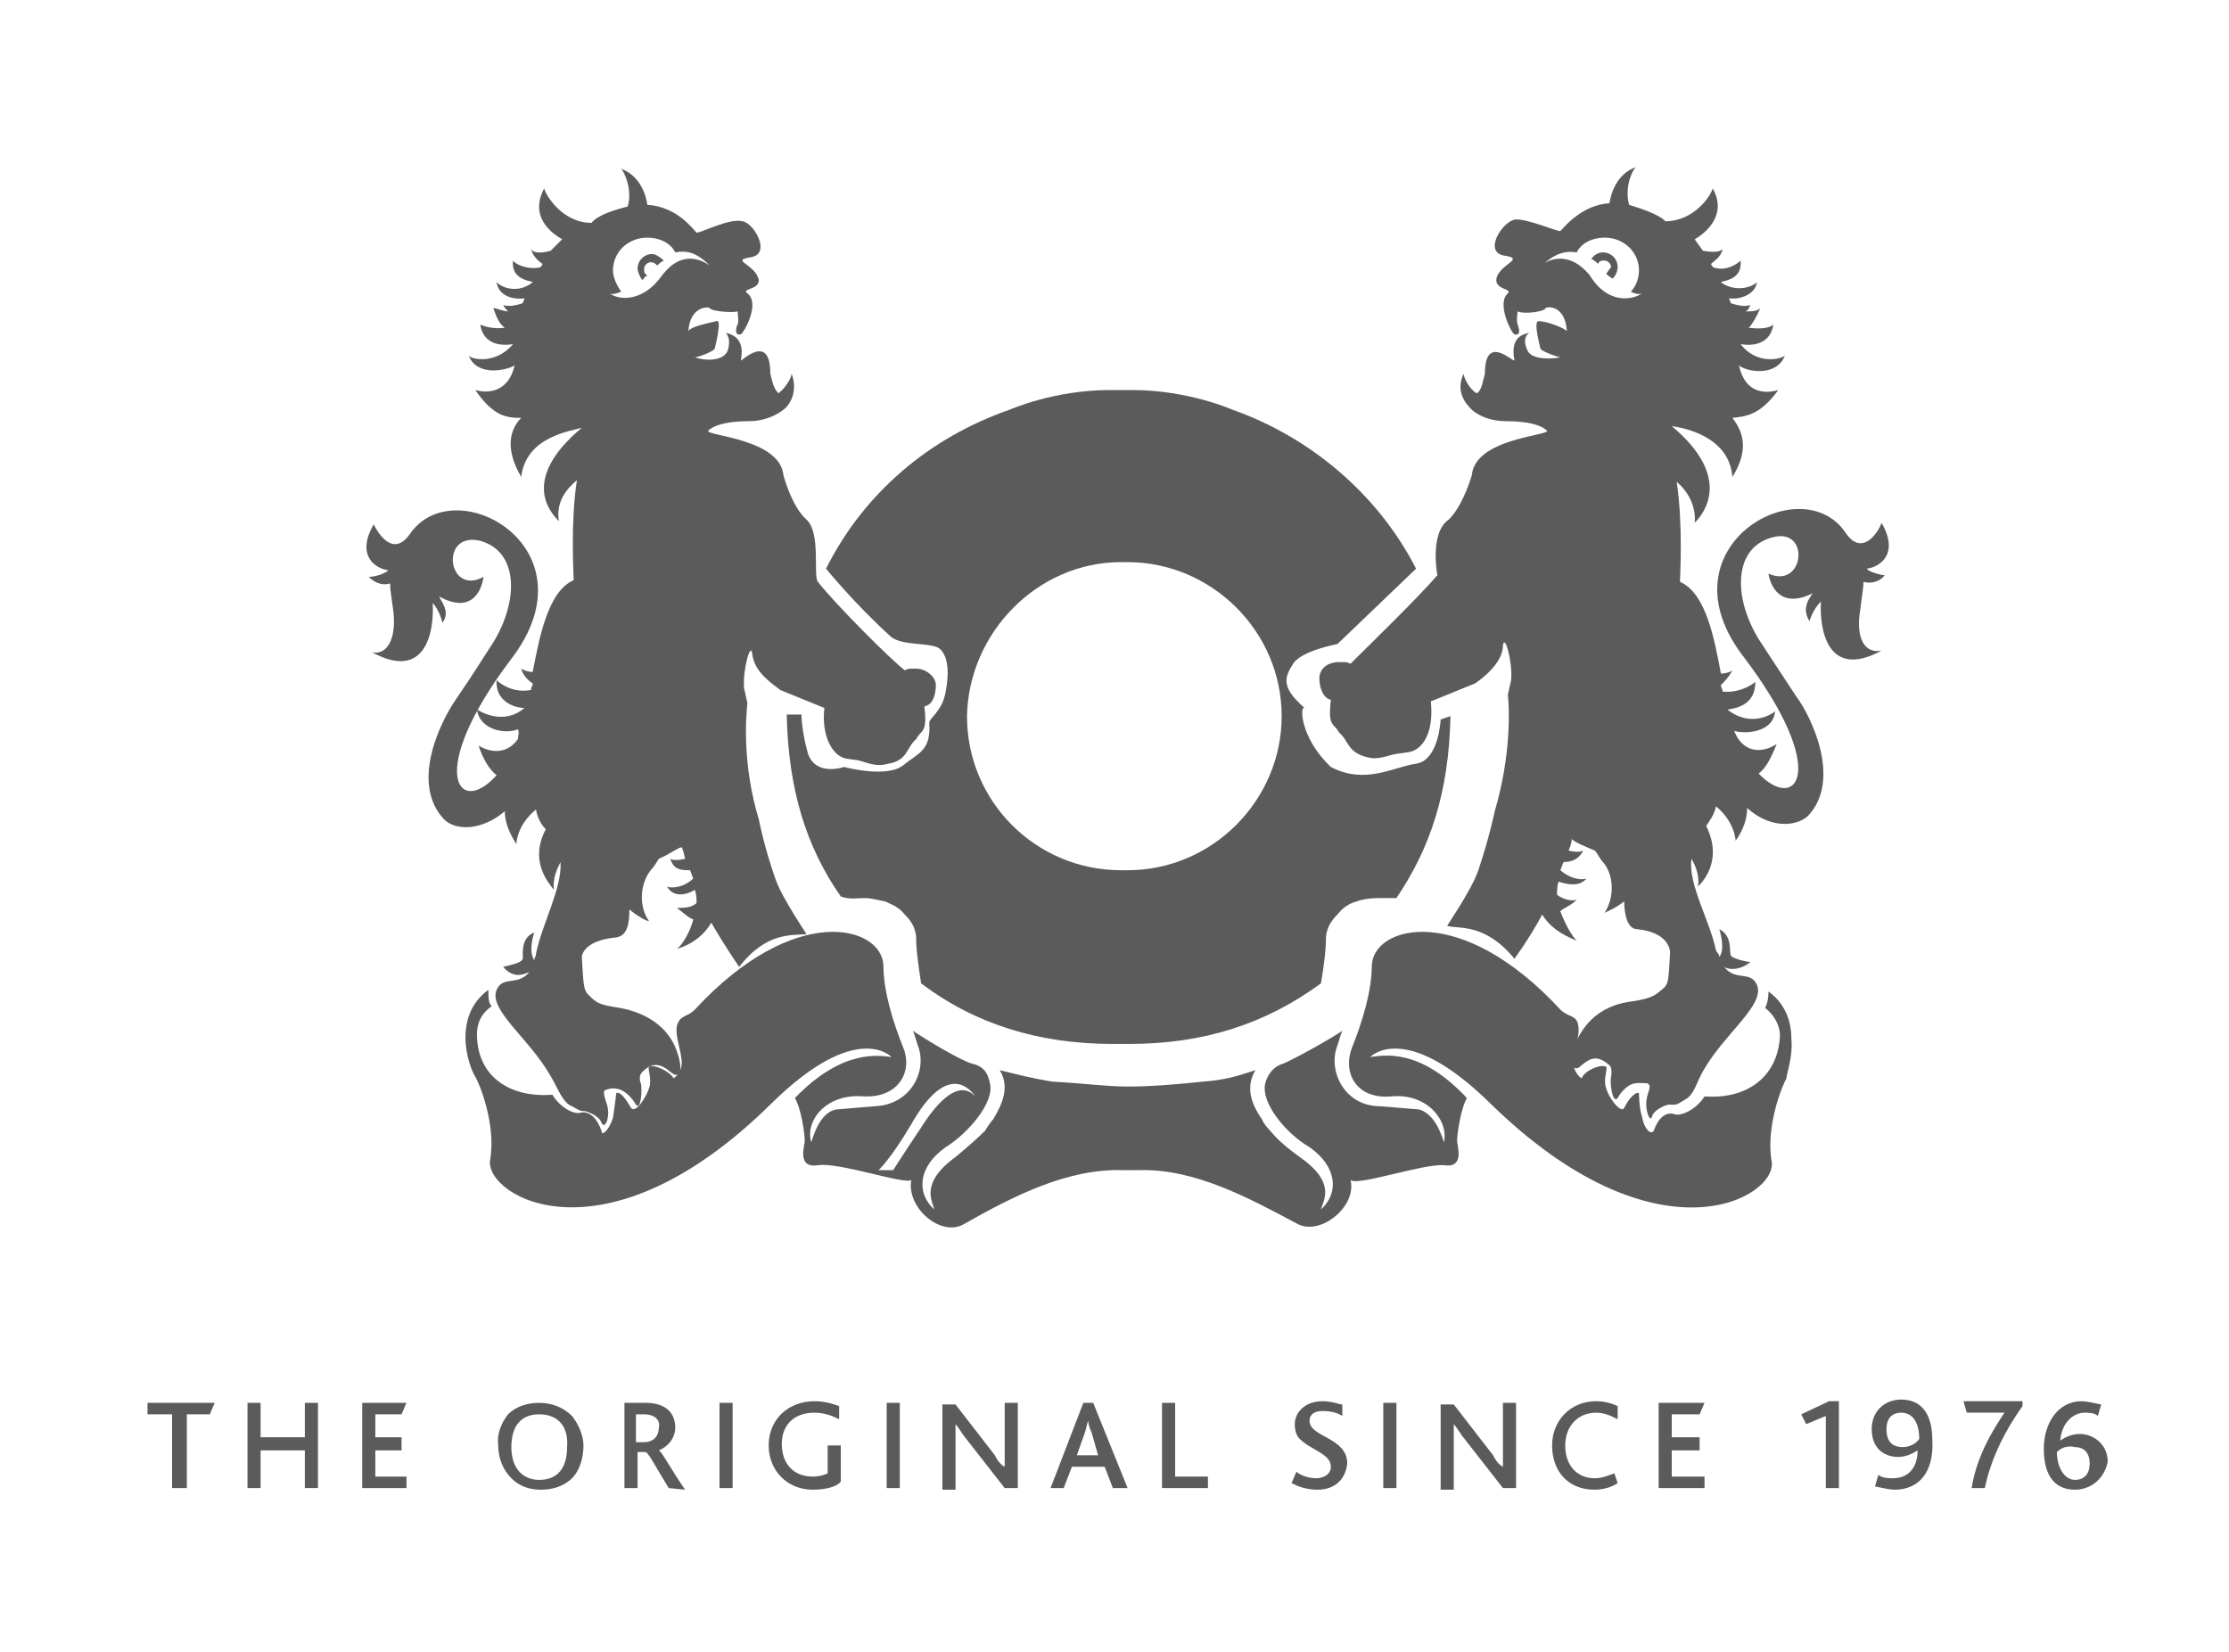
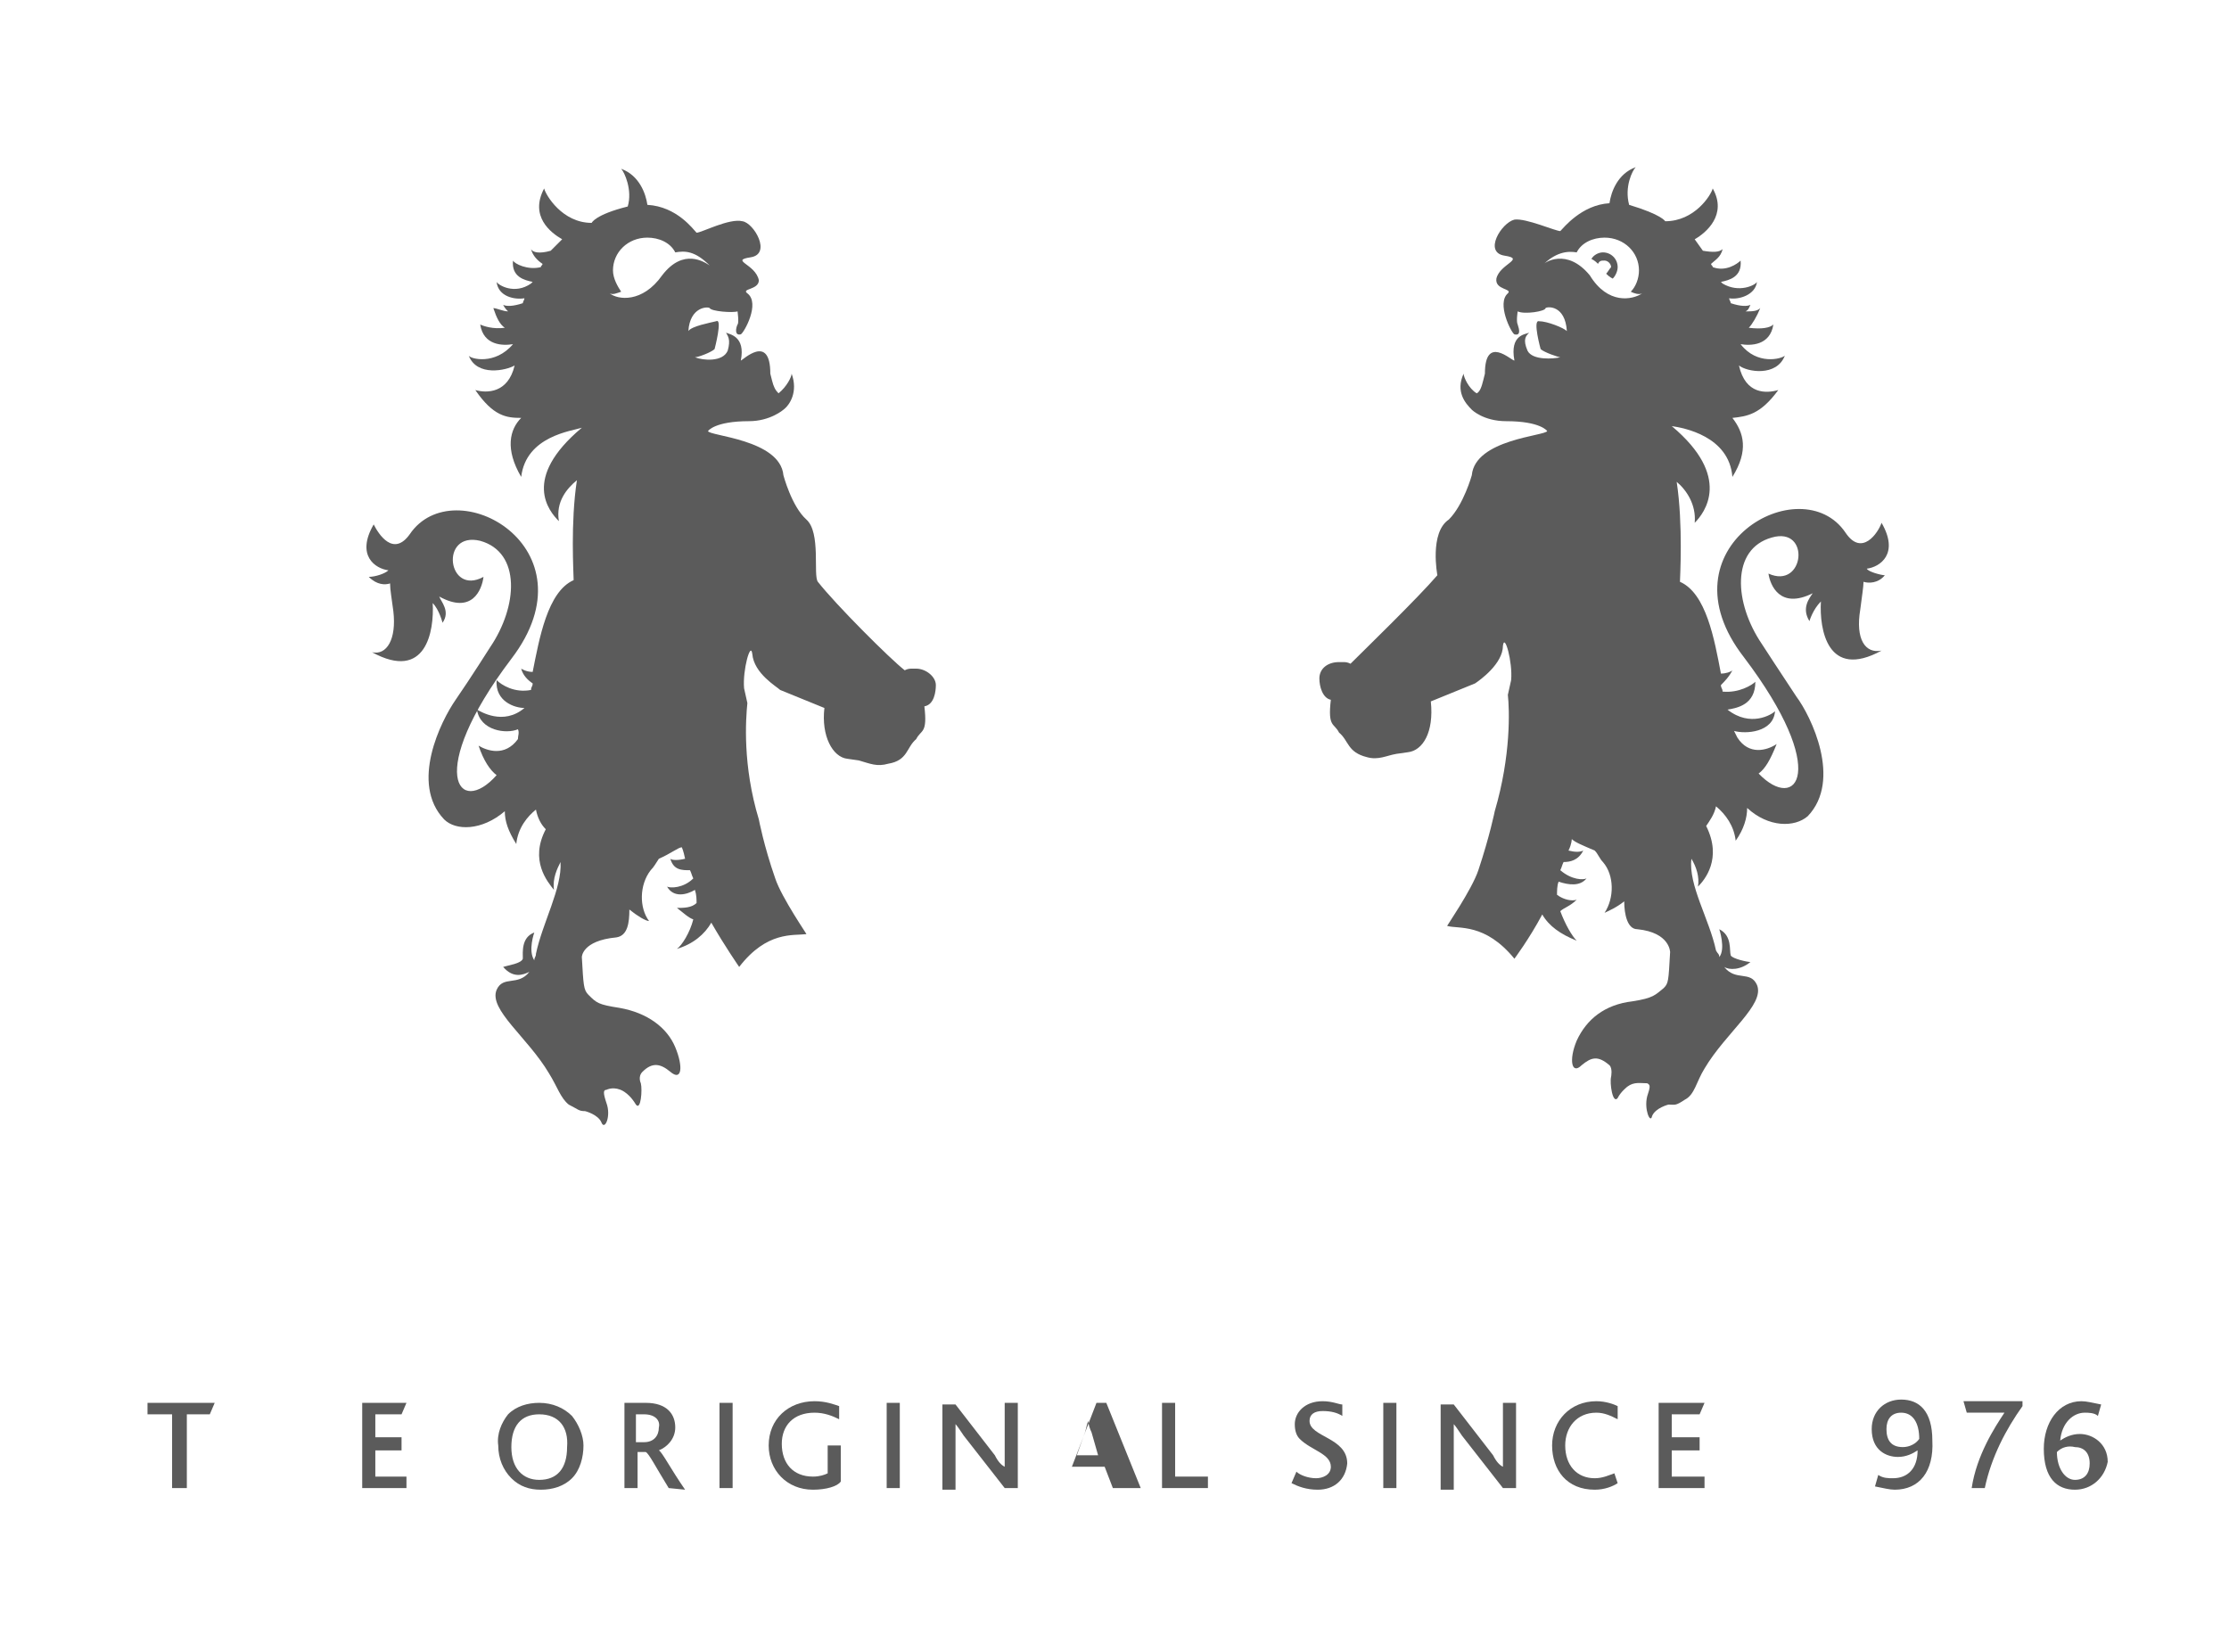
<svg xmlns="http://www.w3.org/2000/svg" version="1.1" id="Layer_1" x="0px" y="0px" viewBox="0 0 136 100.8" style="enable-background:new 0 0 136 100.8;" xml:space="preserve">
  <style type="text/css">
	.st0{fill:#5b5b5b;}
</style>
  <g>
-     <path class="st0" d="M39.5,16.8L39.5,16.8c-0.2-0.1-0.2-0.2-0.2-0.4c0-0.2,0.2-0.4,0.4-0.4s0.3,0.1,0.4,0.2   c0.1-0.1,0.2-0.2,0.4-0.3c-0.2-0.2-0.5-0.4-0.7-0.4c-0.5,0-0.9,0.4-0.9,0.9c0,0.2,0.2,0.6,0.3,0.7C39.2,17.1,39.3,16.9,39.5,16.8    M68.4,34.3c0.1,0,0.2,0,0.2,0l0,0l0,0l0,0l0,0c0.1,0,0.2,0,0.2,0c5.1,0,9.4,4.2,9.4,9.4c0,5.1-4.2,9.4-9.4,9.4c-0.1,0-0.2,0-0.2,0   l0,0l0,0c-0.1,0-0.2,0-0.2,0c-5.2,0-9.4-4.2-9.4-9.4C59.1,38.6,63.3,34.3,68.4,34.3 M52.8,54.8c0.4,0,1.1,0.2,1.2,0.2   c0.4,0.2,0.8,0.3,1.2,0.8c0.2,0.2,0.7,0.7,0.7,1.5c0,0.6,0.1,1.4,0.3,2.7c3.3,2.5,7.2,3.7,11.7,3.7c0.2,0,0.3,0,0.5,0s0.3,0,0.5,0   c4.5,0,8.3-1.2,11.7-3.7c0.2-1.2,0.3-2.1,0.3-2.7c0-0.7,0.4-1.2,0.7-1.5c0.4-0.5,0.8-0.7,1.2-0.8c0.2-0.1,0.8-0.2,1.2-0.2   c0.5,0,1,0,1.2,0c2.1-3.1,3.2-6.5,3.3-11.1l-0.6,0.2c0,0-0.1,2.5-1.5,2.7s-3.1,1.3-5.2,0.2c-1.9-1.8-1.9-3.8-1.6-3.6   c-1.5-1.3-1.2-1.9-0.7-2.7c0.5-0.8,2.7-1.2,2.7-1.2l4.8-4.6c-2.3-4.5-6.4-8-11.2-9.7c0,0-2.7-1.2-6.1-1.2c-0.2,0-0.5,0-0.7,0   s-0.5,0-0.7,0c-3.4,0-6.1,1.2-6.1,1.2c-4.9,1.7-8.9,5.1-11.2,9.7c0,0,1.7,2.1,3.9,4.1c0.6,0.6,2.2,0.4,2.9,0.7   c0.2,0.1,0.9,0.6,0.5,2.7c-0.2,1.2-1,1.6-1,1.9c0.1,1.7-0.6,1.8-1.6,2.6s-3.6,0.1-3.6,0.1s-1.7,0.6-2.2-0.8   c-0.4-1.4-0.4-2.4-0.4-2.4H48c0.1,4.6,1.2,8.1,3.3,11.1C51.8,54.9,52.3,54.8,52.8,54.8 M54.5,71.4h-0.9c0,0,0.7-0.6,2-2.8   c2.1-3.7,3.5-2.3,3.9-1.7c-0.2-0.2-1.2-1.4-3.3,1.9C54.8,70.9,54.5,71.4,54.5,71.4 M109.3,63.4c0-1.5-0.7-2.4-1.4-2.9   c0,0.5-0.1,0.8-0.2,1c0.5,0.4,0.9,1,0.9,1.7c-0.1,2.4-1.9,3.9-4.6,3.7c-0.5,0.8-1.4,1.2-1.8,1.1c0,0-0.8-0.4-1.3,1   c-0.2,0.3-0.6-0.2-0.7-0.8c-0.2-0.6-0.2-1.5-0.2-1.5c-0.2-0.1-0.6,0.3-0.9,0.9c-0.2,0.4-1-0.7-1.1-1.2c-0.2-0.5,0.1-1.2,0-1.3   c-0.3-0.2-1.3,0.2-1.5,0.7c0,0-0.5-0.3-0.5-1c0.1-1,0.4-1.6,0.3-2.2c-0.1-0.7-0.6-0.5-1.1-1c-6.1-6.6-11.4-5.1-11.5-2.7   c0,1.6-0.6,3.5-1.2,5c-0.6,1.5,0.2,3.2,2.4,3s3.5,1.5,3.2,2.8c-0.1-0.3-0.5-1.7-1.5-2l-2.4-0.2c-2.2,0-3.2-2.2-2.6-3.7   c0.1-0.3,0.2-0.7,0.3-0.9c-0.9,0.6-2.9,1.7-3.6,2c-0.7,0.2-1,0.8-1.1,1.2c-0.3,1.2,1.3,3.1,2.7,3.9c1.7,1.2,1.8,2.8,0.7,3.8   c0.1-0.5,1-1.6-1.3-3.2c-0.7-0.5-1.3-1-1.8-1.6c0,0-0.4-0.4-0.5-0.7c-0.7-1-1-2-0.4-3c-1.2,0.4-1.9,0.6-3.2,0.7   c-1.9,0.2-3.3,0.3-4.6,0.3s-2.7-0.2-4.6-0.3c-1.2-0.2-2-0.4-3.2-0.7c0.6,1,0.2,2-0.4,3c-0.2,0.2-0.5,0.7-0.5,0.7   c-0.5,0.5-1.2,1.1-1.8,1.6c-2.2,1.6-1.4,2.7-1.3,3.2c-1.1-1-1-2.6,0.7-3.8c1.3-0.8,3-2.7,2.7-3.9c-0.1-0.4-0.2-1-1.1-1.2   c-0.7-0.2-2.7-1.4-3.6-2c0.1,0.2,0.2,0.6,0.3,0.9c0.6,1.5-0.4,3.6-2.6,3.7L51,67.7c-1,0.2-1.4,1.7-1.5,2c-0.4-1.3,0.9-3,3.2-2.8   c2.2,0.1,3-1.6,2.4-3c-0.6-1.5-1.2-3.4-1.2-5c-0.1-2.4-5.4-3.9-11.5,2.7c-0.5,0.5-0.9,0.3-1.1,1c-0.1,0.7,0.2,1.2,0.3,2.2   c0,0.7-0.5,1-0.5,1c-0.2-0.4-1.2-0.9-1.5-0.7c-0.1,0.1,0.2,0.8,0,1.3c-0.1,0.4-0.8,1.6-1.1,1.2c-0.4-0.7-0.7-1-0.9-0.9   c0,0-0.1,0.9-0.2,1.5c-0.2,0.7-0.7,1.2-0.7,0.8c-0.5-1.4-1.3-1.1-1.3-1.1c-0.4,0.1-1.2-0.3-1.7-1.1c-2.7,0.2-4.6-1.2-4.6-3.7   c0-0.7,0.3-1.3,0.9-1.7c-0.2-0.2-0.2-0.5-0.2-1c-0.7,0.5-1.4,1.4-1.4,2.9c0,1.1,0.4,2.1,0.6,2.4c0.2,0.3,1.3,2.9,0.9,5.1   c-0.3,2.2,7,6.6,17.2-3.5c5.2-5.1,7.3-2.8,7.3-2.8c-0.8-0.1-3-0.5-5.9,2.5c0.4,0.7,0.6,2.2,0.6,2.6c0,0.3-0.5,1.7,0.8,1.5   s5.3,1.2,5.7,0.9c-0.3,1.7,1.8,3.5,3.2,2.7c3-1.7,6.3-3.4,9.7-3.3c0.2,0,0.3,0,0.5,0l0,0l0,0l0,0l0,0c0.2,0,0.3,0,0.5,0   c3.4-0.1,6.7,1.7,9.7,3.3c1.4,0.7,3.6-1.1,3.2-2.7c0.4,0.4,4.4-1,5.7-0.9c1.3,0.2,0.8-1.2,0.8-1.5s0.2-1.9,0.6-2.6   c-2.9-3.1-5.1-2.6-5.9-2.5c0,0,2.1-2.3,7.3,2.8c10.2,10,17.5,5.8,17.2,3.6c-0.4-2.2,0.7-4.8,0.9-5.1   C109,65.5,109.4,64.5,109.3,63.4" />
    <path class="st0" d="M40.4,16.8c-1.2,1.7-2.7,1.5-3.2,1.1c0.2,0.1,0.4,0,0.7-0.1c-0.2-0.3-0.5-0.8-0.5-1.3c0-1.1,0.9-2,2.1-2   c0.7,0,1.4,0.3,1.7,0.9c0.6-0.1,1.2-0.1,2.1,0.8C43,16,41.7,15.1,40.4,16.8 M49.2,31.7c-0.9-0.8-1.4-2.7-1.4-2.7   c-0.2-2.2-4.6-2.4-4.6-2.7c0,0,0.4-0.6,2.5-0.6c1.3,0,2.1-0.7,2.1-0.7c0.4-0.3,0.9-1.1,0.5-2.2c0,0.2-0.3,0.8-0.8,1.2   c-0.2-0.2-0.3-0.4-0.4-0.8L47,22.8l0,0c0-2.5-1.7-0.8-1.8-0.8c0.3-1.5-0.7-1.6-0.9-1.7c0.1,0.2,0.3,0.4,0.1,1.1   c-0.3,0.7-1.5,0.6-2,0.4c0.2,0,1-0.3,1.2-0.5c0,0,0.5-1.9,0.1-1.7c-0.4,0.1-1.5,0.3-1.7,0.6c0.1-1.5,1.2-1.5,1.3-1.4   c0.1,0.2,1.4,0.3,1.7,0.2c0,0,0.1,0.7,0,0.8c-0.1,0.2-0.2,0.7,0.2,0.6c0.2-0.1,1.2-1.9,0.4-2.5c-0.4-0.3,0.7-0.2,0.7-0.8   c-0.2-1-1.8-1.2-0.5-1.4c1.3-0.2,0.2-2.1-0.5-2.2c-0.8-0.2-2.5,0.7-2.8,0.7c-0.2-0.2-1.2-1.6-3-1.7c-0.1-0.7-0.5-1.8-1.6-2.2   c0.2,0.2,0.7,1.3,0.4,2.3c-2,0.5-2.2,1-2.2,1c-1.8,0-2.8-1.7-2.9-2.1c-0.9,1.7,0.4,2.7,1.1,3.1l-0.7,0.7c-0.7,0.2-1.1,0.1-1.2-0.1   c0.1,0.4,0.4,0.7,0.7,0.9c0,0.1-0.1,0.1-0.1,0.2c-0.8,0.2-1.6-0.2-1.7-0.4c-0.1,1,0.7,1.2,1.2,1.3l-0.1,0.1c-1,0.7-2,0.1-2.1-0.1   c0.1,0.9,1.1,1.1,1.7,1c0,0.1-0.1,0.2-0.1,0.3c-0.6,0.2-1,0.2-1.2,0.1c0.1,0.2,0.2,0.3,0.3,0.4c-0.3,0-0.7-0.2-0.9-0.2   c0.2,0.6,0.4,1,0.7,1.2c-0.7,0.1-1.3-0.1-1.5-0.2c0.2,1.3,1.4,1.3,2,1.2c-1.1,1.3-2.6,0.9-2.7,0.7c0.5,1.3,2.3,0.9,2.8,0.6   C31,24,29.7,24,29,23.8c1.1,1.6,1.9,1.7,2.8,1.7c-0.7,0.7-1,1.9,0,3.6c0.3-2.5,3.1-2.8,3.7-3c-3.7,3.1-2,5.1-1.4,5.7   c-0.2-1.2,0.5-2,1.1-2.5C34.8,31.9,35,35,35,35.4c-1.6,0.7-2.1,3.6-2.5,5.6c-0.4,0-0.7-0.2-0.7-0.2c0.1,0.4,0.4,0.7,0.7,0.9l0,0   c0,0.2-0.1,0.2-0.1,0.4c-1,0.2-1.8-0.3-2.1-0.6c-0.1,1.3,1.1,1.7,1.7,1.7c-1.3,1.1-2.7,0.2-2.9,0.1c0.2,1.3,1.8,1.5,2.5,1.2   c0.1,0.2,0,0.4,0,0.6c-0.8,1.1-1.9,0.7-2.4,0.4c0.3,0.9,0.7,1.5,1.1,1.8c-2.3,2.6-4.4-0.1,0.9-7.1c5.2-6.8-3.5-11.6-6.2-7.6   c-1,1.4-1.9,0-2.2-0.6c-1.1,1.9,0.1,2.7,0.9,2.8c-0.2,0.2-0.8,0.4-1.2,0.4c0.5,0.5,1,0.5,1.3,0.4c0,0.4,0.1,0.9,0.2,1.7   c0.2,1.7-0.4,2.7-1.3,2.5c3.3,1.8,3.8-1.3,3.7-3C26.8,37.2,27,38,27,38c0.5-0.7-0.1-1.3-0.2-1.6c2,1.1,2.6-0.4,2.7-1.2   c-2.2,1.2-2.7-2.8-0.2-2.2c2.5,0.7,2.3,4,0.6,6.5c0,0-1.2,1.9-2.1,3.2S25,47.8,27.1,50c0.7,0.7,2.3,0.7,3.7-0.5   c0,0.6,0.2,1.2,0.7,2c0.1-1,0.7-1.7,1.2-2.1c0.1,0.5,0.3,0.9,0.6,1.2c-1,1.9,0.1,3.2,0.5,3.7c-0.1-0.7,0.2-1.3,0.4-1.7   c0.1,1.6-1.1,3.7-1.5,5.6c0,0.2-0.1,0.2-0.1,0.4c-0.4-0.6,0-1.7,0-1.7c-0.8,0.3-0.7,1.2-0.7,1.6c-0.1,0.3-0.9,0.4-1.2,0.5   c0.6,0.7,1.2,0.5,1.6,0.3c-0.7,0.9-1.6,0.2-2,1.1c-0.5,1.2,1.9,2.9,3.2,5.1c0.5,0.8,0.7,1.5,1.2,1.9c0.6,0.3,0.6,0.4,1,0.4   c0,0,0.8,0.2,1,0.7s0.6-0.4,0.3-1.2c-0.2-0.6-0.2-0.8,0-0.8c0.2-0.1,0.7-0.2,1.2,0.2c0,0,0.3,0.2,0.6,0.7c0.3,0.4,0.4-0.9,0.3-1.3   c0,0-0.2-0.4,0.1-0.7c0.6-0.6,1.1-0.5,1.7,0c0.7,0.6,0.8-0.3,0.3-1.5s-1.7-2.1-3.4-2.4c-1.3-0.2-1.4-0.3-1.9-0.8   c-0.3-0.3-0.3-0.6-0.4-2.3c0,0,0-1,2.1-1.2c0.7-0.1,0.8-0.9,0.8-1.7c0.5,0.4,1,0.7,1.2,0.7C39,55.4,39,54,39.7,53.1   c0.2-0.2,0.3-0.4,0.5-0.7c0.7-0.3,1.2-0.7,1.4-0.7c0,0,0.1,0.2,0.2,0.7c-0.4,0.1-0.8,0.1-0.9,0c0.2,0.7,0.7,0.7,1.2,0.7   c0.1,0.2,0.1,0.3,0.2,0.5c-0.6,0.6-1.4,0.6-1.6,0.5c0.4,0.7,1.2,0.5,1.7,0.2c0.1,0.3,0.1,0.6,0.1,0.8c-0.3,0.3-0.8,0.3-1.2,0.3   c0.4,0.3,0.7,0.6,1,0.7c-0.2,0.8-0.7,1.6-1,1.8c1-0.3,1.7-0.9,2.1-1.6c0.8,1.4,1.7,2.7,1.7,2.7c1.7-2.2,3.3-1.9,4.1-2   c0.1,0.1-1.5-2.2-1.9-3.4c-0.7-2-1-3.6-1-3.6c-1-3.3-0.8-6.1-0.7-7.1L45.4,42c-0.1-1.1,0.4-2.9,0.5-2.1c0.1,1.2,1.5,2,1.7,2.2   l2.7,1.1c-0.2,1.7,0.5,3,1.4,3.1l0.7,0.1c0.7,0.2,1.1,0.4,1.8,0.2c1.2-0.2,1.1-1,1.7-1.5c0.3-0.6,0.7-0.3,0.5-2   c0.6-0.1,0.7-0.9,0.7-1.3c0-0.5-0.6-1-1.2-1h-0.2c-0.2,0-0.3,0-0.5,0.1c-0.9-0.7-4.2-4-5.3-5.4C49.6,35.1,50.1,32.5,49.2,31.7" />
    <path class="st0" d="M94.1,16.2c0.8-0.8,1.5-0.9,2.1-0.8c0.3-0.6,1-0.9,1.7-0.9c1.2,0,2.1,0.9,2.1,2c0,0.5-0.2,1-0.5,1.3   c0.2,0.1,0.5,0.2,0.7,0.1c-0.6,0.4-2.1,0.7-3.2-1.1C95.6,15.1,94.2,16,94.1,16.2 M87.7,35.1c-1.2,1.4-4.5,4.6-5.3,5.4   c-0.2-0.1-0.3-0.1-0.5-0.1h-0.2c-0.7,0-1.2,0.4-1.2,1c0,0.5,0.2,1.2,0.7,1.3c-0.2,1.7,0.2,1.4,0.5,2c0.6,0.5,0.5,1.2,1.7,1.5   c0.7,0.2,1.2-0.1,1.8-0.2l0.7-0.1c0.9-0.1,1.6-1.2,1.4-3.1l2.7-1.1c0.3-0.2,1.7-1.2,1.7-2.3c0.1-0.8,0.6,1,0.5,2.1L92,42.4   c0.1,0.9,0.2,3.7-0.8,7.1c0,0-0.3,1.5-1,3.6c-0.4,1.2-2,3.5-1.9,3.4c0.7,0.2,2.3-0.2,4.1,2c0,0,0.9-1.2,1.7-2.7   c0.4,0.7,1.1,1.2,2.1,1.6c-0.3-0.3-0.7-1-1-1.8c0.2-0.2,0.6-0.3,1-0.7c-0.3,0.1-0.8,0-1.2-0.3c0-0.2,0-0.6,0.1-0.8   c0.6,0.2,1.3,0.3,1.7-0.2c-0.2,0.1-0.9,0.1-1.6-0.5c0.1-0.2,0.1-0.3,0.2-0.5c0.4,0,0.9-0.1,1.2-0.7c-0.2,0.1-0.5,0.1-0.9,0   c0.2-0.4,0.2-0.7,0.2-0.7c0.2,0.2,0.7,0.4,1.4,0.7c0.2,0.2,0.3,0.5,0.5,0.7c0.7,0.8,0.7,2.2,0.1,3.1c0.2-0.1,0.7-0.3,1.2-0.7   c0,0.8,0.2,1.7,0.8,1.7c2,0.2,2,1.4,2,1.4c-0.1,1.8-0.1,1.9-0.4,2.2c-0.5,0.4-0.6,0.6-1.9,0.8c-1.7,0.2-2.8,1.1-3.4,2.4   c-0.5,1.2-0.3,2.1,0.3,1.5c0.6-0.5,1-0.6,1.7,0c0.2,0.2,0.1,0.7,0.1,0.7c-0.1,0.4,0.1,1.7,0.4,1.3c0.2-0.4,0.6-0.7,0.6-0.7   c0.4-0.3,0.8-0.2,1.2-0.2c0.2,0.1,0.2,0.2,0,0.8c-0.2,0.8,0.2,1.7,0.3,1.2c0.2-0.5,1-0.7,1-0.7c0.4,0,0.4,0.1,1-0.3   c0.6-0.3,0.7-1.1,1.2-1.9c1.3-2.2,3.7-3.9,3.2-5.1c-0.4-0.9-1.3-0.2-2-1.1c0.3,0.2,1,0.2,1.6-0.3c-0.2,0-1.1-0.2-1.2-0.4   c-0.1-0.3,0.1-1.2-0.7-1.6c0,0,0.4,1.2,0,1.7c0-0.2-0.1-0.2-0.2-0.4c-0.4-1.9-1.7-4-1.5-5.6c0.3,0.5,0.5,1.1,0.4,1.7   c0.4-0.4,1.5-1.7,0.5-3.7c0.2-0.3,0.5-0.7,0.6-1.2c0.6,0.5,1.1,1.2,1.2,2.1c0.5-0.7,0.7-1.4,0.7-2c1.3,1.2,2.9,1.2,3.7,0.5   c2.1-2.2,0.2-6.1-0.7-7.3c-0.8-1.2-2.1-3.2-2.1-3.2c-1.7-2.5-1.9-5.8,0.6-6.5c2.4-0.7,2,3.2-0.2,2.2c0.1,0.7,0.7,2.2,2.7,1.2   c-0.2,0.3-0.7,0.9-0.2,1.7c0,0,0.2-0.7,0.7-1.2c-0.1,1.7,0.4,4.8,3.7,3c-1,0.2-1.6-0.7-1.3-2.5c0.1-0.8,0.2-1.4,0.2-1.7   c0.3,0.1,0.9,0.1,1.3-0.4c-0.2,0-1-0.2-1.1-0.4c0.8-0.1,2-0.9,0.9-2.8c-0.2,0.6-1.2,2.1-2.2,0.6c-2.7-4-11.4,0.9-6.2,7.6   c5.3,7,3.2,9.5,0.9,7.1c0.4-0.3,0.7-0.8,1.1-1.8c-0.6,0.4-1.7,0.7-2.4-0.4c-0.1-0.2-0.1-0.2-0.2-0.4c0.7,0.2,2.4,0.1,2.5-1.2   c-0.2,0.2-1.5,1-2.9-0.1c0.6-0.1,1.7-0.3,1.7-1.7c-0.2,0.2-1,0.7-2,0.6c0-0.2-0.1-0.2-0.1-0.4l0,0c0.2-0.2,0.5-0.5,0.7-0.9   c-0.1,0.1-0.4,0.2-0.7,0.2c-0.4-2.1-0.9-4.9-2.5-5.6c0-0.2,0.2-3.5-0.2-6.1c0.6,0.5,1.2,1.4,1.1,2.5c0.6-0.6,2.3-2.8-1.4-5.9   c0.7,0.1,3.5,0.6,3.7,3.1c1-1.6,0.7-2.7,0-3.6c0.9-0.1,1.7-0.2,2.8-1.7c-0.7,0.2-2,0.3-2.4-1.5c0.5,0.4,2.3,0.7,2.8-0.6   c-0.2,0.2-1.7,0.6-2.7-0.7c0.6,0.1,1.8,0.1,2-1.2c-0.2,0.2-0.7,0.3-1.5,0.2c0.2-0.2,0.5-0.7,0.7-1.2c-0.2,0.2-0.5,0.2-0.9,0.2   c0.2-0.1,0.2-0.2,0.3-0.4c-0.2,0.1-0.6,0.1-1.2-0.1c0-0.1-0.1-0.2-0.1-0.3c0.6,0.1,1.6-0.2,1.7-1c-0.1,0.2-1.1,0.7-2.1,0.1   l-0.1-0.1c0.5-0.1,1.3-0.3,1.2-1.3c-0.2,0.2-0.9,0.7-1.7,0.4c0-0.1-0.1-0.1-0.1-0.2c0.2-0.2,0.6-0.4,0.7-0.9   c-0.2,0.2-0.6,0.2-1.2,0.1l-0.5-0.7c0.7-0.4,2-1.5,1.1-3.1c-0.1,0.4-1.1,2-2.9,2c0,0-0.2-0.4-2.2-1c-0.3-1.1,0.2-2.1,0.4-2.3   c-1.1,0.4-1.5,1.5-1.6,2.2c-1.7,0.1-2.8,1.5-3,1.7c-0.3,0-2.1-0.8-2.8-0.7c-0.8,0.2-1.9,2-0.6,2.2c1.3,0.2-0.3,0.5-0.5,1.4   c-0.1,0.7,1,0.6,0.7,0.9c-0.7,0.6,0.2,2.4,0.4,2.5c0.4,0.1,0.3-0.3,0.2-0.6c-0.1-0.2,0-0.8,0-0.8c0.4,0.2,1.7,0,1.7-0.2   c0.1-0.1,1.2-0.2,1.3,1.4c-0.2-0.2-1.2-0.6-1.7-0.6c-0.4-0.1,0.1,1.7,0.1,1.7c0.2,0.2,1.1,0.5,1.2,0.5c-0.4,0.1-1.7,0.2-2-0.4   c-0.3-0.7-0.1-0.9,0.1-1.1c-0.2,0.1-1.2,0.1-0.9,1.7c-0.2,0-1.8-1.6-1.8,0.8l0,0l-0.1,0.4c-0.1,0.4-0.2,0.7-0.4,0.8   c-0.5-0.3-0.8-1-0.8-1.2c-0.5,1.1,0.1,1.8,0.5,2.2c0,0,0.7,0.7,2.1,0.7c2.1,0,2.5,0.6,2.5,0.6c-0.1,0.3-4.4,0.5-4.6,2.7   c0,0-0.5,1.8-1.4,2.7C87.2,32.5,87.7,35.1,87.7,35.1" />
    <path class="st0" d="M98,16.7c0.1,0.1,0.2,0.2,0.4,0.3c0.2-0.2,0.3-0.5,0.3-0.7c0-0.5-0.4-0.9-0.9-0.9c-0.3,0-0.6,0.2-0.7,0.4   c0.2,0.1,0.3,0.2,0.4,0.3c0.1-0.2,0.2-0.2,0.4-0.2s0.4,0.2,0.4,0.4C98.2,16.4,98.1,16.6,98,16.7L98,16.7z" />
    <polygon class="st0" points="12.8,86.3 11.4,86.3 11.4,90.8 10.5,90.8 10.5,86.3 9,86.3 9,85.6 13.1,85.6  " />
-     <polygon class="st0" points="18.6,90.8 18.6,88.5 15.9,88.5 15.9,90.8 15.1,90.8 15.1,85.6 15.9,85.6 15.9,87.7 18.6,87.7    18.6,85.6 19.4,85.6 19.4,90.8  " />
    <polygon class="st0" points="22.1,90.8 22.1,85.6 24.8,85.6 24.5,86.3 22.9,86.3 22.9,87.7 24.5,87.7 24.5,88.5 22.9,88.5    22.9,90.1 24.8,90.1 24.8,90.8  " />
    <path class="st0" d="M31,86.3c0.5-0.5,1.2-0.7,1.9-0.7c0.8,0,1.5,0.3,2,0.8c0.4,0.5,0.7,1.2,0.7,1.8c0,0.7-0.2,1.5-0.7,2   s-1.2,0.7-1.9,0.7s-1.3-0.2-1.8-0.7s-0.8-1.2-0.8-2C30.3,87.5,30.6,86.8,31,86.3 M32.9,86.3c-1.1,0-1.7,0.7-1.7,2s0.7,2,1.7,2   c1.1,0,1.7-0.7,1.7-2C34.7,87.1,34.1,86.3,32.9,86.3" />
    <path class="st0" d="M40.8,90.8c-0.8-1.3-1.2-2.1-1.4-2.2h-0.5v2.2h-0.8v-5.2h1.3c1.3,0,1.8,0.7,1.8,1.5c0,0.7-0.5,1.2-1,1.4l0,0   c0.2,0.1,0.7,1.1,1.6,2.4L40.8,90.8L40.8,90.8z M39.3,86.3h-0.5V88h0.5c0.6,0,0.9-0.4,0.9-0.9C40.3,86.7,40,86.3,39.3,86.3" />
    <rect x="43.9" y="85.6" class="st0" width="0.8" height="5.2" />
    <path class="st0" d="M49.6,90.9c-1.6,0-2.7-1.2-2.7-2.7c0-1.6,1.2-2.7,2.8-2.7c0.7,0,1.2,0.2,1.5,0.3v0.8c-0.4-0.2-0.9-0.4-1.5-0.4   c-1.3,0-2,0.8-2,1.9c0,1.2,0.7,2,1.9,2c0.4,0,0.7-0.1,0.9-0.2v-1.7h0.8v2.2C51.1,90.7,50.4,90.9,49.6,90.9" />
    <rect x="54.1" y="85.6" class="st0" width="0.8" height="5.2" />
    <path class="st0" d="M61.3,90.8l-2.5-3.2c-0.2-0.3-0.4-0.6-0.5-0.7l0,0c0,0.2,0,0.4,0,0.7v3.3h-0.8v-5.2h0.8l2.4,3.1   c0.2,0.4,0.4,0.6,0.6,0.7l0,0c0-0.2,0-0.5,0-0.7v-3.2h0.8v5.2L61.3,90.8L61.3,90.8z" />
-     <path class="st0" d="M67.9,90.8l-0.5-1.3h-2l-0.5,1.3h-0.8l2-5.2h0.6l2.1,5.2H67.9z M66.6,87.4c-0.1-0.2-0.2-0.5-0.2-0.7l0,0   c-0.1,0.2-0.1,0.4-0.2,0.7l-0.5,1.4H67L66.6,87.4z" />
+     <path class="st0" d="M67.9,90.8l-0.5-1.3h-2l-0.5,1.3l2-5.2h0.6l2.1,5.2H67.9z M66.6,87.4c-0.1-0.2-0.2-0.5-0.2-0.7l0,0   c-0.1,0.2-0.1,0.4-0.2,0.7l-0.5,1.4H67L66.6,87.4z" />
    <polygon class="st0" points="70.9,90.8 70.9,85.6 71.7,85.6 71.7,90.1 73.7,90.1 73.7,90.8  " />
    <path class="st0" d="M80.4,90.9c-0.7,0-1.2-0.2-1.6-0.4l0.3-0.7c0.2,0.2,0.7,0.4,1.2,0.4c0.4,0,0.9-0.2,0.9-0.7   c0-0.8-1.2-1-1.9-1.7c-0.2-0.2-0.3-0.5-0.3-0.9c0-0.7,0.6-1.4,1.7-1.4c0.6,0,1,0.2,1.2,0.2v0.7c-0.3-0.2-0.7-0.3-1.2-0.3   s-0.8,0.2-0.8,0.6c0,1,2.3,1,2.3,2.6C82.1,90.3,81.4,90.9,80.4,90.9" />
    <rect x="84.4" y="85.6" class="st0" width="0.8" height="5.2" />
    <path class="st0" d="M91.7,90.8l-2.5-3.2c-0.2-0.3-0.4-0.6-0.5-0.7l0,0c0,0.2,0,0.4,0,0.7v3.3h-0.8v-5.2h0.8l2.4,3.1   c0.2,0.4,0.4,0.6,0.6,0.7l0,0c0-0.2,0-0.5,0-0.7v-3.2h0.8v5.2L91.7,90.8L91.7,90.8z" />
    <path class="st0" d="M97.3,90.9c-1.7,0-2.6-1.2-2.6-2.7s1.1-2.7,2.7-2.7c0.6,0,1.1,0.2,1.3,0.3v0.8c-0.4-0.2-0.8-0.4-1.3-0.4   c-1.2,0-1.9,0.9-1.9,2c0,1.2,0.7,2,1.8,2c0.5,0,0.9-0.2,1.2-0.3l0.2,0.6C98.4,90.7,97.9,90.9,97.3,90.9" />
    <polygon class="st0" points="101.2,90.8 101.2,85.6 104,85.6 103.7,86.3 102,86.3 102,87.7 103.7,87.7 103.7,88.5 102,88.5    102,90.1 104,90.1 104,90.8  " />
-     <polygon class="st0" points="111.4,90.8 111.4,86.4 110.2,86.9 109.9,86.3 111.6,85.5 112.2,85.5 112.2,90.8  " />
    <path class="st0" d="M115.6,90.9c-0.3,0-0.7-0.1-1.2-0.2l0.2-0.7c0.3,0.2,0.6,0.2,0.9,0.2c0.9,0,1.5-0.6,1.5-1.7l0,0   c-0.3,0.2-0.7,0.4-1.2,0.4c-0.7,0-1.6-0.4-1.6-1.7c0-1.1,0.8-1.8,1.8-1.8c1.1,0,1.9,0.7,1.9,2.5C118,89.8,117.1,90.9,115.6,90.9    M116,86.2c-0.6,0-0.9,0.4-0.9,1c0,0.7,0.3,1.1,1,1.1c0.4,0,0.8-0.2,1-0.5C117.1,86.8,116.7,86.2,116,86.2" />
    <path class="st0" d="M121.1,90.8h-0.8c0.3-2,1.4-3.7,2-4.6H120l-0.2-0.7h3.6v0.3C122.4,87.2,121.5,88.9,121.1,90.8" />
    <path class="st0" d="M126.6,90.9c-1.1,0-1.9-0.7-1.9-2.5c0-1.6,0.9-2.9,2.3-2.9c0.3,0,0.7,0.1,1.2,0.2l-0.2,0.7   c-0.2-0.2-0.6-0.2-0.8-0.2c-0.7,0-1.4,0.6-1.5,1.7c0.3-0.2,0.7-0.4,1.2-0.4c0.8,0,1.7,0.6,1.7,1.7   C128.4,90.2,127.6,90.9,126.6,90.9 M125.5,88.6c0,1,0.5,1.7,1.1,1.7s0.9-0.4,0.9-1c0-0.7-0.4-1-0.9-1   C126.2,88.2,125.8,88.3,125.5,88.6" />
  </g>
</svg>